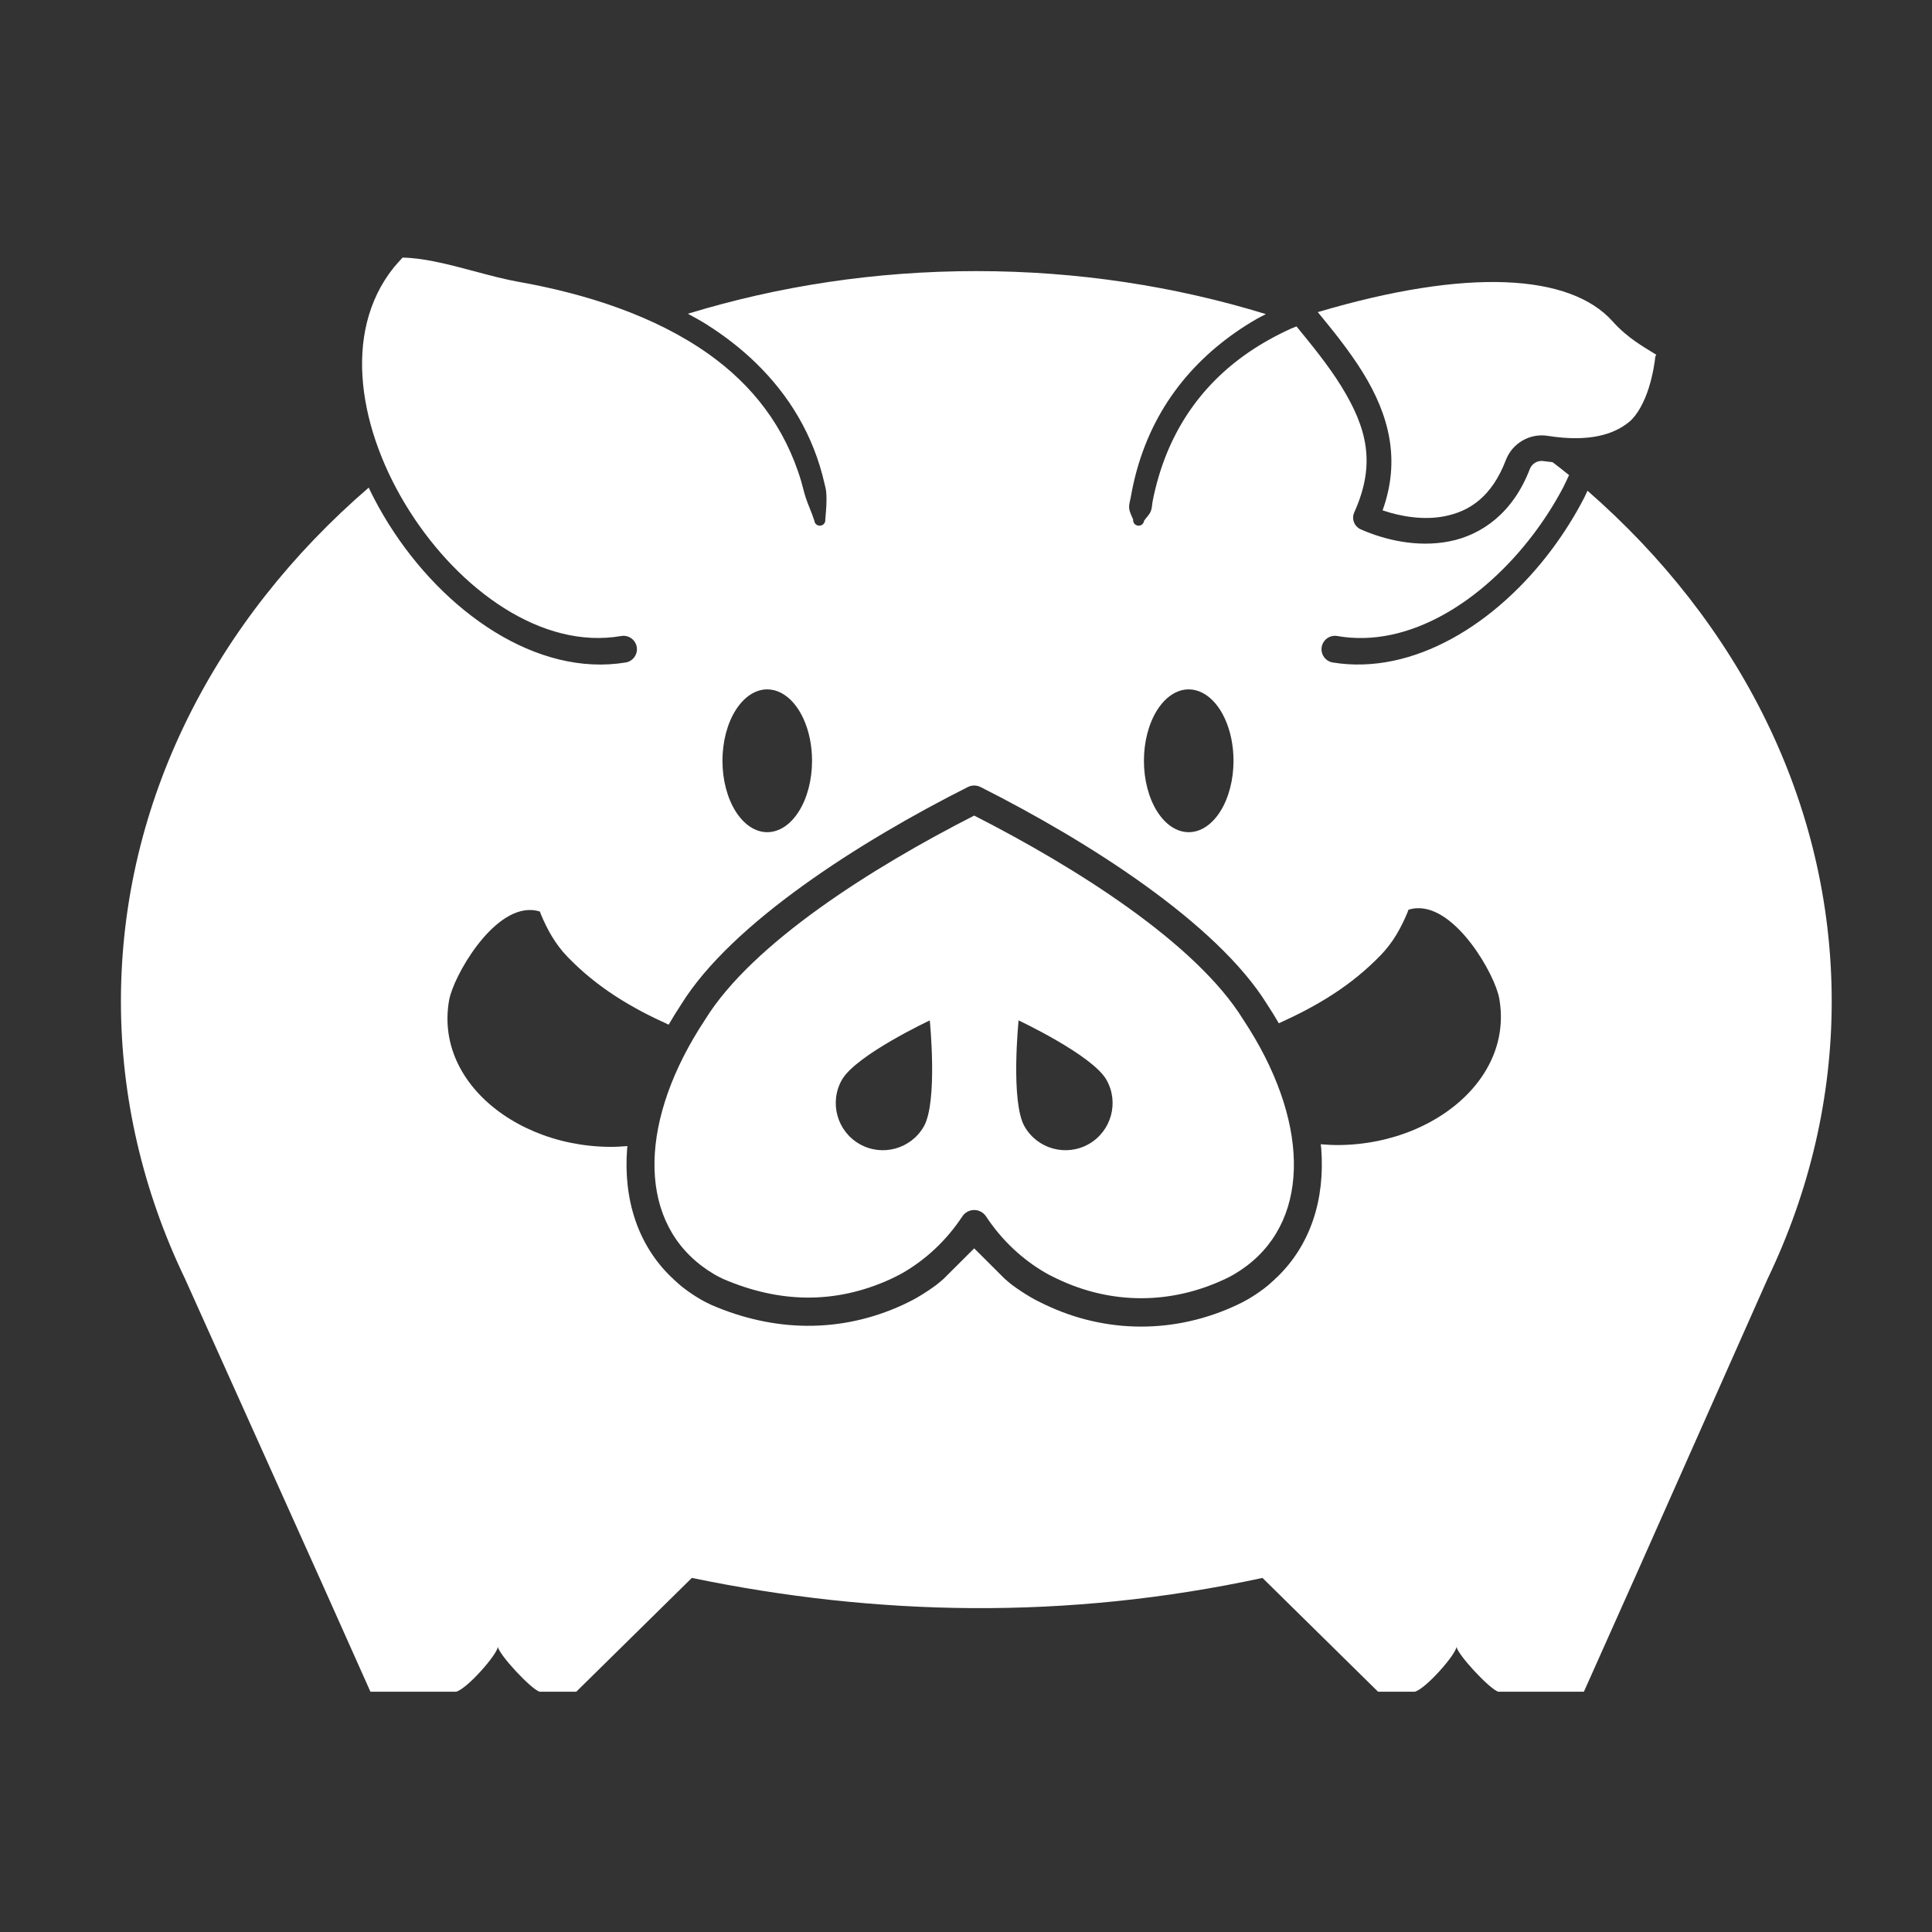
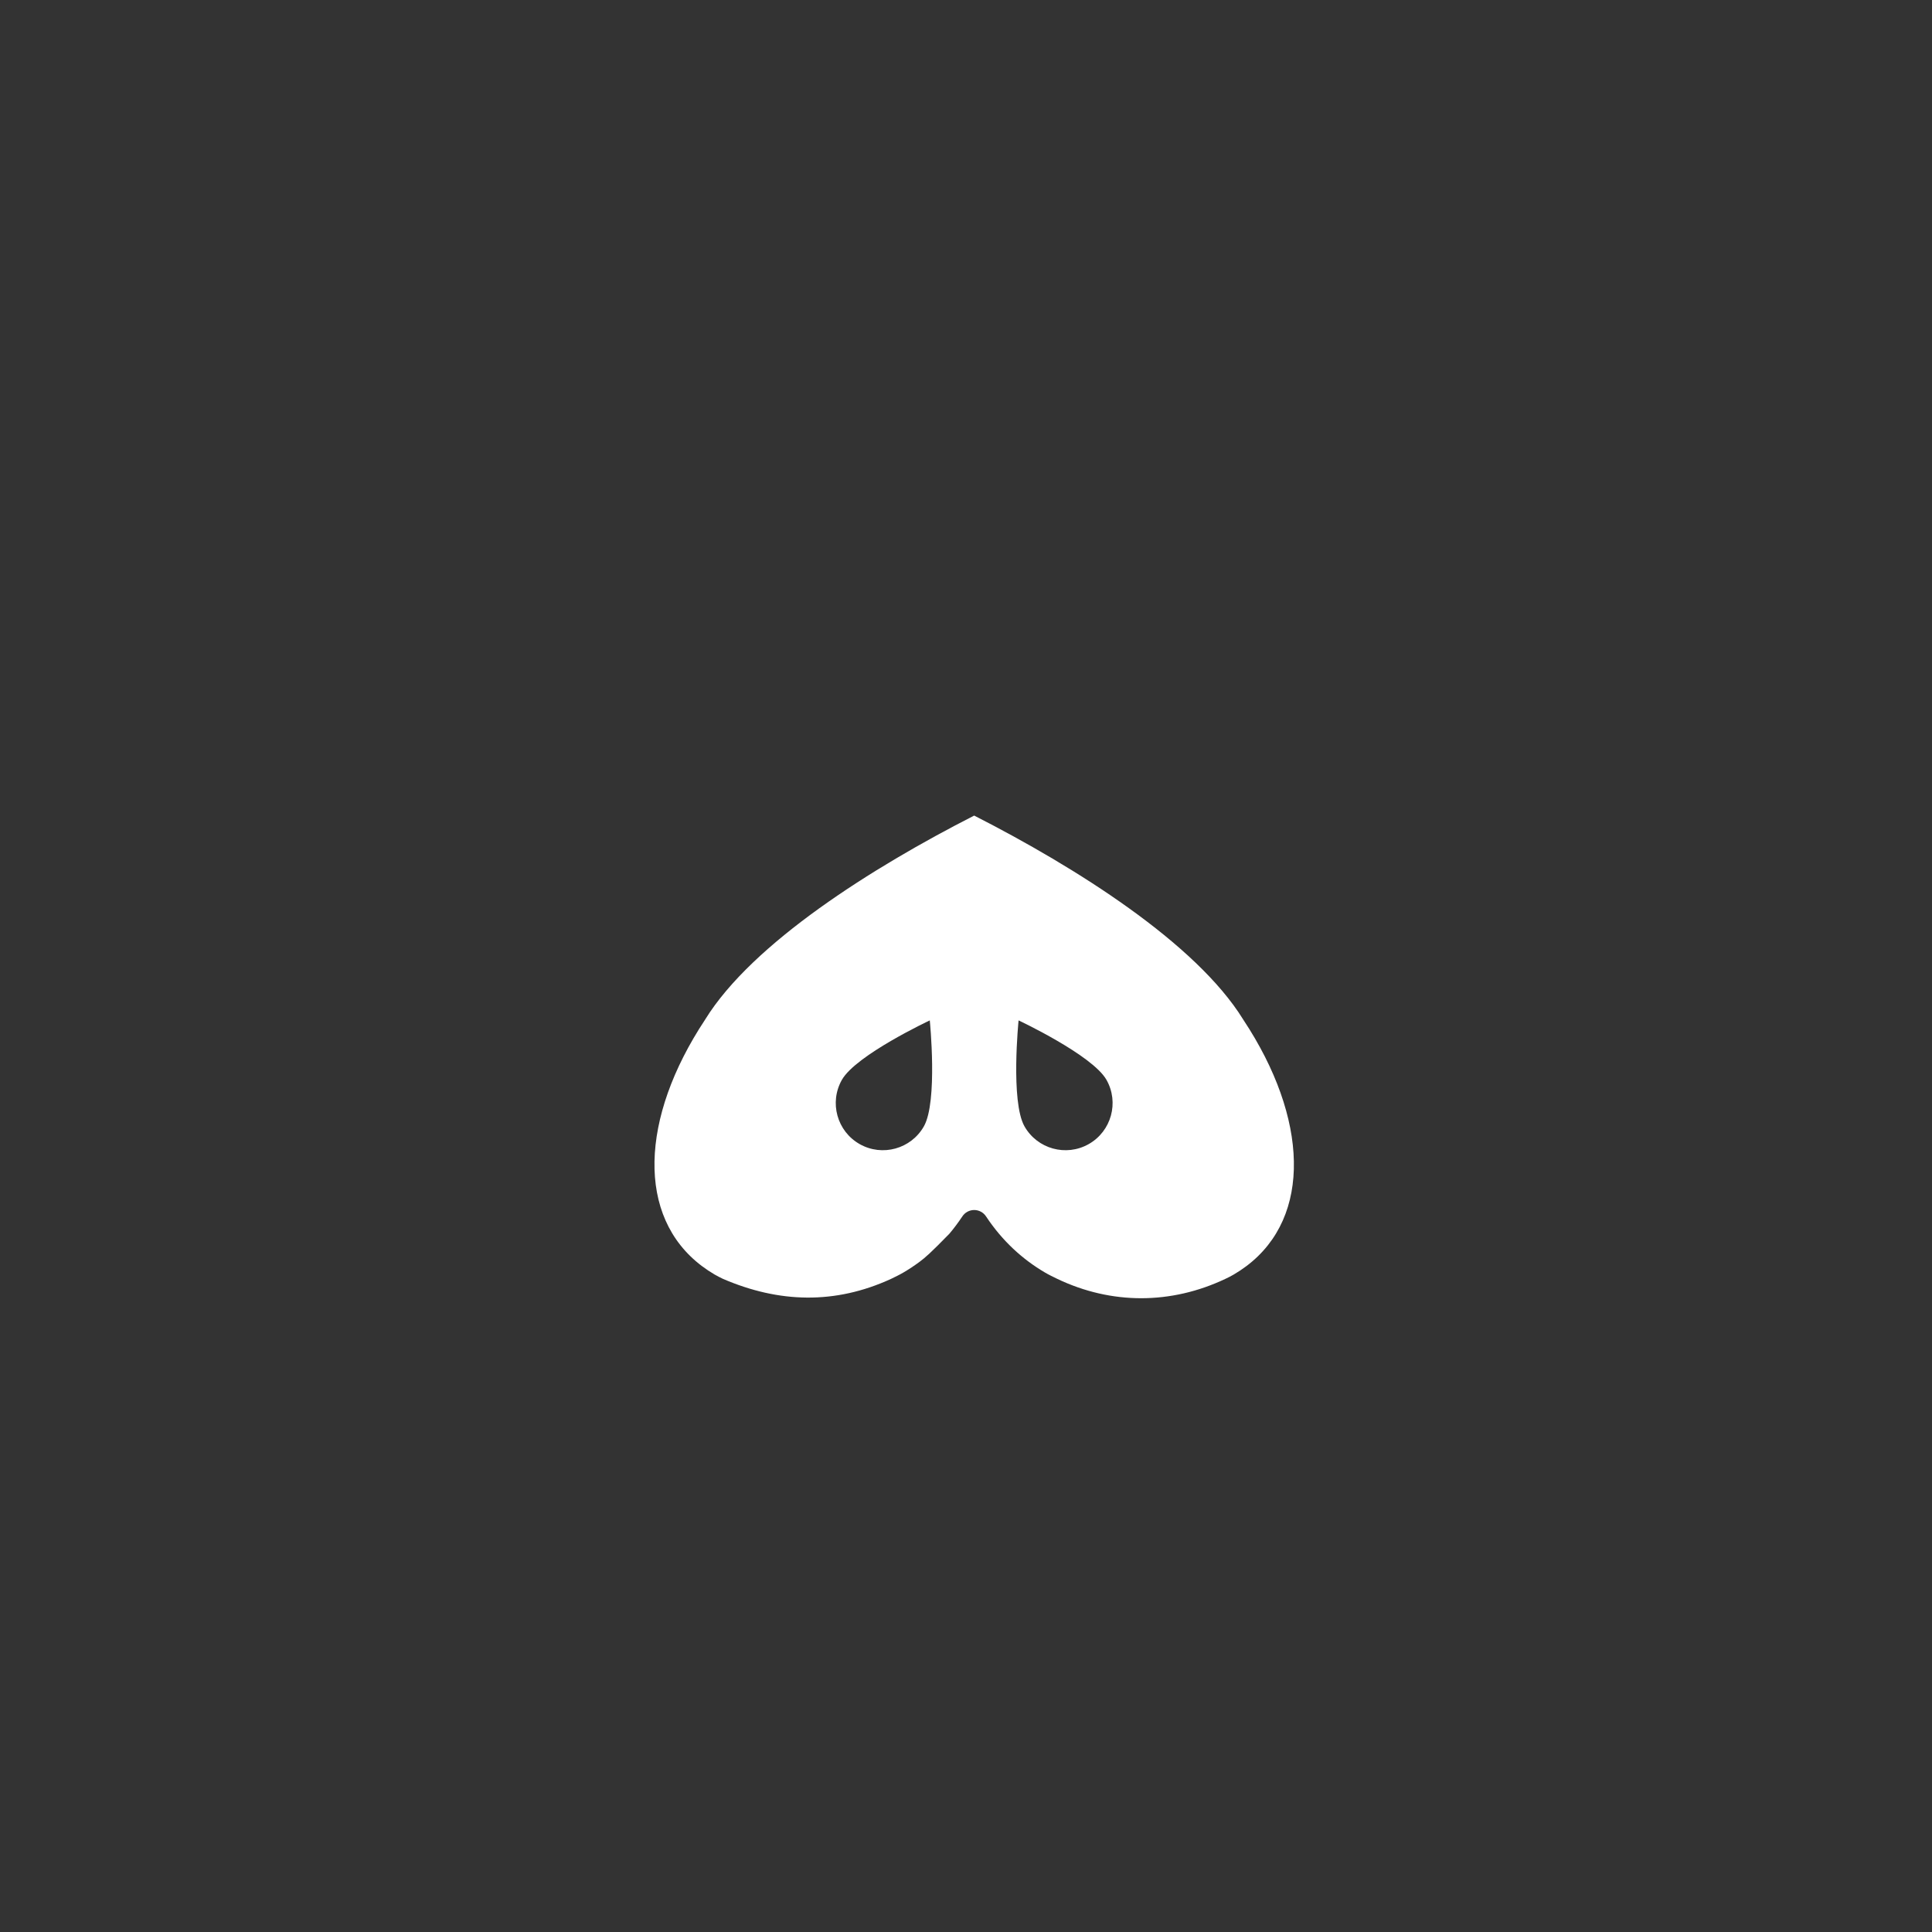
<svg xmlns="http://www.w3.org/2000/svg" xmlns:ns1="http://www.serif.com/" width="100%" height="100%" viewBox="0 0 32 32" version="1.1" xml:space="preserve" style="fill-rule:evenodd;clip-rule:evenodd;stroke-linejoin:round;stroke-miterlimit:2;">
  <rect x="0" y="0" width="32" height="32" fill="#333333" stroke="none" />
  <g transform="matrix(1,0,0,1,0.001,-5.88688e-05)">
    <g transform="matrix(1,0,0,1,-219.115,-25.538)">
      <g transform="matrix(0.018,0,0,0.018,232.968,39.026)">
-         <rect x="-768.907" y="-748.587" width="1776.04" height="1776.04" style="fill:none;" />
-       </g>
+         </g>
      <g id="BBP-No-Text-Solid" ns1:id="BBP No Text Solid" transform="matrix(0.014,0,0,0.014,220.929,29.617)">
-         <path id="path8" d="M346.582,13.416C344.526,15.68 338.015,22.885 336.367,24.922C332.463,29.783 328.888,34.797 325.629,39.949C322.37,45.102 319.427,50.394 316.791,55.807C314.155,61.22 311.825,66.753 309.789,72.396C307.753,78.039 306.013,83.791 304.555,89.633C303.096,95.475 301.921,101.409 301.018,107.42C300.114,113.431 299.483,119.518 299.111,125.666C298.74,131.815 298.629,138.026 298.768,144.281C298.906,150.537 299.293,156.838 299.918,163.17C300.543,169.502 301.405,175.864 302.494,182.242C303.583,188.62 304.899,195.014 306.43,201.406C307.96,207.799 309.705,214.193 311.654,220.57C313.604,226.948 315.758,233.308 318.104,239.639C322.795,252.301 328.255,264.841 334.395,277.133C340.534,289.425 347.351,301.47 354.758,313.146C362.145,324.795 370.132,336.102 378.635,346.934C387.138,357.766 396.157,368.126 405.613,377.885C415.069,387.644 424.963,396.801 435.209,405.232C440.332,409.447 445.544,413.48 450.834,417.316C456.124,421.151 461.494,424.788 466.932,428.211C472.369,431.634 477.875,434.843 483.438,437.822C489.001,440.801 494.625,443.55 500.295,446.053C505.965,448.556 511.683,450.814 517.439,452.809C523.196,454.804 528.992,456.537 534.813,457.992C540.634,459.447 546.484,460.625 552.352,461.508C558.219,462.391 564.104,462.981 569.996,463.26C575.889,463.539 581.788,463.506 587.686,463.15C593.586,462.793 599.475,462.112 605.355,461.088C607.515,460.721 609.656,460.811 611.656,461.285C613.666,461.76 615.545,462.621 617.205,463.797C618.865,464.973 620.296,466.465 621.406,468.203C622.516,469.942 623.306,471.927 623.676,474.088C624.036,476.249 623.947,478.381 623.477,480.389C622.997,482.396 622.135,484.281 620.955,485.941C619.775,487.591 618.287,489.031 616.547,490.141C614.817,491.251 612.826,492.04 610.666,492.41C604.096,493.49 597.506,494.21 590.904,494.58C584.306,494.95 577.7,494.961 571.102,494.641C564.503,494.321 557.909,493.671 551.334,492.691C544.759,491.721 538.2,490.43 531.672,488.83C525.144,487.23 518.646,485.331 512.189,483.148C505.733,480.962 499.317,478.489 492.955,475.746C486.594,473.003 480.287,469.991 474.045,466.723C467.803,463.456 461.626,459.934 455.527,456.174C449.429,452.415 443.408,448.418 437.477,444.199C431.545,439.98 425.703,435.541 419.963,430.895C414.223,426.25 408.585,421.397 403.061,416.357C397.536,411.317 392.125,406.089 386.84,400.688C381.555,395.287 376.395,389.711 371.373,383.98C366.351,378.249 361.467,372.361 356.732,366.334C351.998,360.306 347.413,354.14 342.99,347.848C338.567,341.557 334.306,335.14 330.219,328.617C326.128,322.089 322.213,315.459 318.486,308.746C314.76,302.032 311.221,295.234 307.881,288.369C307.425,287.431 307.044,286.471 306.596,285.531C125.422,441.693 13.416,656.441 13.416,893.381C13.416,1006 39.204,1117.53 89.33,1221.7L248.416,1575.45L248.441,1575.45L308.592,1710.05L410.07,1710.05C423.01,1706.71 459.324,1665.36 459.33,1656.71C460.13,1665.58 497.99,1706.49 508.592,1710.05L552.158,1710.05L688.867,1575.45C906.627,1620.51 1131.46,1625.68 1363.97,1575.45L1500.68,1710.05L1544.25,1710.05C1557.19,1706.71 1593.5,1665.36 1593.51,1656.71C1594.3,1665.58 1632.16,1706.49 1642.77,1710.05L1744.25,1710.05L1804.39,1575.45L1804.42,1575.45L1961.51,1221.7C2011.63,1117.53 2037.42,1006 2037.42,893.381C2037.42,658.291 1927.16,445.05 1748.48,289.209C1747.1,292.009 1745.97,294.888 1744.53,297.664C1739.1,308.146 1733.22,318.448 1726.93,328.504C1720.63,338.56 1713.93,348.37 1706.87,357.871C1698.6,369.008 1689.81,379.704 1680.59,389.867C1671.37,400.031 1661.71,409.661 1651.69,418.662C1641.67,427.663 1631.28,436.036 1620.6,443.686C1615.26,447.511 1609.84,451.153 1604.36,454.605C1598.88,458.056 1593.34,461.316 1587.74,464.371C1582.13,467.426 1576.48,470.278 1570.77,472.912C1565.07,475.547 1559.31,477.964 1553.52,480.154C1547.73,482.345 1541.9,484.311 1536.04,486.031C1530.19,487.751 1524.3,489.241 1518.39,490.471C1512.48,491.701 1506.55,492.681 1500.61,493.391C1494.67,494.111 1488.71,494.56 1482.75,494.74C1476.79,494.92 1470.83,494.821 1464.88,494.441C1458.92,494.051 1452.97,493.38 1447.04,492.41C1444.88,492.04 1442.89,491.251 1441.15,490.141C1439.42,489.031 1437.93,487.591 1436.75,485.941C1435.57,484.281 1434.71,482.398 1434.23,480.391C1433.76,478.383 1433.67,476.249 1434.03,474.088C1434.4,471.927 1435.19,469.944 1436.3,468.205C1437.41,466.467 1438.84,464.974 1440.5,463.797C1442.16,462.62 1444.04,461.76 1446.05,461.285C1448.05,460.81 1450.19,460.721 1452.35,461.088C1457.64,462.019 1462.94,462.673 1468.24,463.061C1473.54,463.449 1478.85,463.57 1484.15,463.439C1489.46,463.307 1494.76,462.923 1500.04,462.295C1505.33,461.668 1510.61,460.797 1515.86,459.697C1521.12,458.598 1526.36,457.268 1531.58,455.719C1536.79,454.17 1541.98,452.404 1547.13,450.43C1552.29,448.456 1557.41,446.274 1562.49,443.898C1567.56,441.522 1572.6,438.95 1577.59,436.195C1587.57,430.687 1597.36,424.445 1606.9,417.564C1616.43,410.682 1625.71,403.161 1634.68,395.096C1643.66,387.03 1652.31,378.418 1660.6,369.357C1668.89,360.295 1676.81,350.784 1684.3,340.914C1690.89,332.225 1697.14,323.249 1703.01,314.047C1708.89,304.845 1714.39,295.416 1719.47,285.818C1722.09,280.863 1724.28,275.759 1726.67,270.723C1720.31,265.494 1713.71,260.476 1707.16,255.412C1703.66,255.003 1700.28,254.732 1696.64,254.158C1694.87,253.878 1693.11,253.911 1691.44,254.223C1689.77,254.535 1688.18,255.127 1686.73,255.963C1685.28,256.799 1683.97,257.88 1682.87,259.172C1681.76,260.464 1680.86,261.966 1680.21,263.646L1680.21,263.654C1677.72,270.143 1674.97,276.229 1671.97,281.924C1668.98,287.62 1665.75,292.925 1662.31,297.855C1658.87,302.785 1655.23,307.339 1651.42,311.533C1647.6,315.726 1643.61,319.558 1639.48,323.043C1635.35,326.528 1631.08,329.666 1626.69,332.471C1622.31,335.276 1617.82,337.746 1613.24,339.9C1608.67,342.053 1604.02,343.89 1599.33,345.42C1594.63,346.951 1589.89,348.175 1585.13,349.111C1580.37,350.046 1575.61,350.724 1570.86,351.166C1566.12,351.609 1561.39,351.818 1556.7,351.82C1547.31,351.822 1538.07,350.994 1529.12,349.537C1520.18,348.081 1511.53,345.996 1503.33,343.492C1495.13,340.987 1487.39,338.063 1480.25,334.92C1476.56,333.295 1473.67,330.262 1472.22,326.496C1470.78,322.73 1470.9,318.541 1472.55,314.863C1475.78,307.698 1478.44,300.767 1480.56,294.027C1482.69,287.286 1484.28,280.737 1485.36,274.33C1486.44,267.924 1487.02,261.663 1487.12,255.5C1487.22,249.338 1486.84,243.276 1486.03,237.268C1485.21,231.26 1483.94,225.305 1482.26,219.361C1480.58,213.416 1478.49,207.483 1476.01,201.512C1473.53,195.542 1470.66,189.533 1467.44,183.447C1464.22,177.36 1460.65,171.193 1456.75,164.9C1453.13,159.054 1449.16,153.114 1444.89,147.057C1440.62,141 1436.05,134.826 1431.21,128.512C1423.01,117.805 1413.72,106.437 1404.2,94.82C1402.08,95.645 1399.94,96.449 1397.9,97.373C1389.03,101.38 1380.4,105.709 1372.04,110.369C1363.68,115.028 1355.58,120.018 1347.79,125.348C1340.6,130.263 1333.67,135.469 1327.03,140.971C1320.38,146.473 1314.01,152.27 1307.94,158.369C1301.86,164.467 1296.09,170.864 1290.62,177.568C1285.16,184.272 1280,191.283 1275.17,198.602C1270.34,205.921 1265.85,213.549 1261.69,221.494C1257.54,229.438 1253.73,237.696 1250.28,246.275C1246.82,254.853 1243.73,263.753 1241.02,272.975C1238.31,282.197 1235.97,291.743 1234.03,301.619C1233.64,303.575 1233.48,305.608 1233.22,307.621C1232.95,309.635 1232.59,311.629 1231.81,313.508C1230.83,315.876 1229.57,317.613 1228.19,319.303C1226.8,320.993 1225.31,322.634 1223.86,324.814C1223.66,326.593 1222.76,328.126 1221.46,329.162C1220.16,330.199 1218.46,330.738 1216.68,330.535C1214.9,330.335 1213.37,329.429 1212.33,328.129C1211.3,326.829 1210.76,325.134 1210.96,323.355C1210,320.806 1208.95,318.73 1208.08,316.625C1207.21,314.52 1206.51,312.387 1206.25,309.727C1206.03,307.544 1206.33,305.38 1206.77,303.232C1207.21,301.083 1207.79,298.951 1208.16,296.83C1210.05,285.928 1212.41,275.396 1215.23,265.225C1218.05,255.054 1221.32,245.245 1225.01,235.789C1228.71,226.334 1232.83,217.234 1237.35,208.479C1241.87,199.724 1246.79,191.313 1252.08,183.242C1257.37,175.171 1263.04,167.437 1269.04,160.035C1275.05,152.632 1281.41,145.561 1288.08,138.813C1294.75,132.063 1301.74,125.635 1309.03,119.523C1316.31,113.411 1323.89,107.614 1331.73,102.123C1339.99,96.339 1348.57,90.9 1357.43,85.799C1360.85,83.828 1364.51,82.145 1368.02,80.275C1261,47.361 1145.66,29.381 1025.42,29.381C905.706,29.381 790.816,47.191 684.176,79.836C691.536,83.898 698.985,87.857 706.035,92.309C716.695,99.037 726.976,106.22 736.816,113.885C746.646,121.549 756.036,129.696 764.906,138.352C769.726,143.05 774.396,147.897 778.916,152.895C783.436,157.892 787.796,163.041 791.986,168.348C796.176,173.654 800.195,179.118 804.035,184.742C807.865,190.367 811.527,196.152 814.977,202.104C818.437,208.055 821.686,214.173 824.736,220.461C827.786,226.749 830.617,233.208 833.227,239.842C835.837,246.476 838.215,253.285 840.365,260.275C842.505,267.264 844.416,274.435 846.066,281.789C846.676,284.473 847.457,287.164 847.727,289.938C848.277,295.447 848.276,300.898 848.016,306.424C847.756,311.95 847.226,317.552 846.736,323.369C846.936,325.149 846.395,326.844 845.355,328.143C844.315,329.441 842.786,330.344 841.006,330.541C839.226,330.741 837.527,330.197 836.227,329.158C834.927,328.12 834.026,326.586 833.836,324.807C830.726,314.958 826.546,306.39 823.496,297.053C821.476,290.898 820.186,284.659 818.406,278.637C815.986,270.435 813.247,262.491 810.227,254.799C807.197,247.107 803.875,239.664 800.285,232.467C796.695,225.27 792.825,218.318 788.695,211.602C784.565,204.885 780.165,198.403 775.525,192.152C770.885,185.902 766.007,179.882 760.887,174.082C755.767,168.283 750.416,162.705 744.846,157.342C739.286,151.979 733.496,146.831 727.516,141.891C721.526,136.95 715.337,132.217 708.967,127.684C700.947,121.982 692.657,116.585 684.137,111.484C675.607,106.382 666.846,101.575 657.896,97.043C648.946,92.511 639.787,88.256 630.477,84.262C621.167,80.268 611.695,76.536 602.105,73.049C592.515,69.562 582.805,66.321 573.008,63.311C563.211,60.3 553.33,57.519 543.402,54.953C533.475,52.388 523.501,50.037 513.518,47.885C503.534,45.733 493.54,43.779 483.576,42.01C475.867,40.637 467.901,38.867 459.764,36.881C451.626,34.895 443.318,32.692 434.926,30.451C418.142,25.97 401.023,21.341 384.262,17.994C377.806,16.704 371.407,15.606 365.113,14.807C358.819,14.008 352.628,13.509 346.582,13.416ZM778.076,524.23C780.856,524.23 783.625,524.581 786.365,525.271C789.115,525.961 791.815,527.001 794.455,528.371C797.095,529.731 799.667,531.431 802.137,533.441C804.617,535.451 806.987,537.761 809.227,540.371C811.477,542.971 813.587,545.85 815.557,548.98C817.517,552.1 819.315,555.481 820.955,559.061C822.585,562.641 824.037,566.421 825.297,570.361C826.557,574.301 827.626,578.401 828.486,582.611C829.336,586.811 829.986,591.122 830.426,595.502C830.856,599.872 831.076,604.281 831.076,608.711C831.076,619.801 829.705,630.791 827.035,641.041C824.375,651.291 820.477,660.601 815.557,668.451C810.637,676.291 804.785,682.512 798.355,686.762C791.925,691.002 785.036,693.191 778.076,693.191C771.116,693.191 764.227,691.002 757.797,686.762C751.367,682.512 745.525,676.291 740.605,668.451C735.685,660.601 731.785,651.291 729.115,641.041C726.455,630.791 725.086,619.801 725.086,608.711C725.086,597.621 726.455,586.631 729.115,576.381C731.785,566.131 735.685,556.82 740.605,548.98C745.525,541.13 751.367,534.91 757.797,530.66C764.227,526.42 771.116,524.23 778.076,524.23ZM1276.7,524.23C1279.48,524.23 1282.25,524.581 1284.99,525.271C1287.74,525.971 1290.44,527.001 1293.08,528.371C1295.72,529.731 1298.29,531.431 1300.76,533.441C1303.24,535.451 1305.61,537.761 1307.85,540.371C1310.1,542.971 1312.21,545.85 1314.18,548.98C1316.14,552.1 1317.95,555.481 1319.58,559.061C1321.21,562.641 1322.66,566.421 1323.92,570.361C1325.18,574.301 1326.25,578.401 1327.11,582.611C1327.96,586.811 1328.61,591.122 1329.05,595.502C1329.48,599.872 1329.7,604.281 1329.7,608.711C1329.7,619.801 1328.33,630.791 1325.66,641.041C1323,651.291 1319.1,660.601 1314.18,668.451C1309.26,676.291 1303.41,682.512 1296.99,686.762C1290.55,691.002 1283.66,693.191 1276.7,693.191C1269.74,693.191 1262.85,691.002 1256.42,686.762C1249.99,682.512 1244.15,676.291 1239.23,668.451C1234.31,660.601 1230.41,651.291 1227.74,641.041C1225.08,630.791 1223.71,619.801 1223.71,608.711C1223.71,597.621 1225.08,586.631 1227.74,576.381C1230.41,566.131 1234.31,556.82 1239.23,548.98C1244.15,541.13 1249.99,534.91 1256.42,530.66C1262.85,526.42 1269.74,524.23 1276.7,524.23ZM1022.9,637.99C1025.48,637.99 1028.07,638.581 1030.44,639.781C1046.35,647.791 1062.65,656.311 1079.1,665.281C1095.56,674.251 1112.18,683.671 1128.73,693.461C1145.28,703.261 1161.75,713.432 1177.93,723.922C1194.11,734.412 1209.99,745.221 1225.34,756.281C1240.69,767.341 1255.51,778.641 1269.57,790.141C1283.63,801.631 1296.93,813.311 1309.25,825.111C1315.41,831.001 1321.31,836.931 1326.95,842.881C1332.58,848.831 1337.94,854.811 1343,860.791C1348.05,866.781 1352.8,872.781 1357.22,878.791C1361.63,884.791 1365.72,890.801 1369.44,896.811C1374.39,904.301 1378.95,911.782 1383.32,919.262C1394.68,914.102 1405.61,908.862 1416.01,903.342C1427.07,897.462 1437.62,891.311 1447.75,884.711C1457.87,878.121 1467.56,871.091 1476.9,863.461C1486.23,855.831 1495.21,847.601 1503.92,838.621C1507.59,834.821 1510.95,830.88 1514.02,826.82C1517.1,822.76 1519.9,818.591 1522.48,814.311C1525.05,810.041 1527.41,805.67 1529.59,801.24C1531.78,796.8 1533.79,792.29 1535.69,787.74C1535.83,787.39 1536.39,785.041 1536.88,784.891C1540,783.911 1543.13,783.362 1546.26,783.172C1549.19,783.002 1552.11,783.161 1555.02,783.611C1557.94,784.061 1560.84,784.81 1563.71,785.82C1566.59,786.83 1569.44,788.102 1572.26,789.602C1575.08,791.092 1577.87,792.82 1580.61,794.74C1586.1,798.58 1591.42,803.2 1596.49,808.33C1601.56,813.46 1606.38,819.091 1610.88,824.971C1615.37,830.841 1619.54,836.961 1623.3,843.041C1627.05,849.131 1630.41,855.181 1633.28,860.941C1636.15,866.701 1638.54,872.161 1640.36,877.051C1642.19,881.951 1643.45,886.272 1644.08,889.762C1645.29,896.602 1645.93,903.341 1646.03,909.961C1646.12,916.591 1645.68,923.1 1644.72,929.48C1643.77,935.85 1642.31,942.092 1640.38,948.172C1638.45,954.242 1636.05,960.16 1633.21,965.91C1630.38,971.65 1627.1,977.21 1623.43,982.57C1619.77,987.94 1615.7,993.101 1611.27,998.041C1606.84,1002.98 1602.05,1007.7 1596.93,1012.18C1591.81,1016.66 1586.36,1020.89 1580.63,1024.86C1574.9,1028.84 1568.87,1032.54 1562.59,1035.97C1556.32,1039.39 1549.78,1042.53 1543.03,1045.36C1536.28,1048.2 1529.32,1050.72 1522.17,1052.92C1515.02,1055.12 1507.69,1057 1500.21,1058.52C1492.74,1060.05 1485.11,1061.22 1477.38,1062.03C1469.65,1062.84 1461.81,1063.28 1453.9,1063.33C1446.94,1063.37 1439.92,1062.98 1432.87,1062.41C1433.04,1064.17 1433.38,1065.99 1433.51,1067.74C1434.08,1075.34 1434.31,1082.83 1434.18,1090.19C1434.06,1097.54 1433.59,1104.77 1432.77,1111.84C1431.95,1118.92 1430.79,1125.85 1429.28,1132.61C1427.78,1139.38 1425.93,1145.98 1423.73,1152.4C1421.54,1158.82 1419,1165.06 1416.13,1171.1C1413.25,1177.14 1410.04,1182.99 1406.49,1188.62C1402.93,1194.25 1399.04,1199.67 1394.81,1204.86C1390.58,1210.05 1386.02,1215.01 1381.12,1219.72C1380.4,1220.42 1379.54,1221.01 1378.8,1221.7L1379.06,1221.7C1374.72,1225.73 1370.31,1229.69 1365.58,1233.27L1365.54,1233.3C1359.66,1237.74 1353.47,1241.86 1347.03,1245.64C1342.45,1248.35 1338.17,1250.44 1334.39,1252.23C1325.29,1256.53 1316.05,1260.3 1306.7,1263.53C1297.35,1266.77 1287.88,1269.46 1278.35,1271.62C1268.82,1273.78 1259.21,1275.4 1249.57,1276.49C1239.93,1277.57 1230.25,1278.11 1220.57,1278.12C1210.89,1278.12 1201.21,1277.59 1191.57,1276.51C1181.93,1275.43 1172.33,1273.81 1162.8,1271.65C1153.26,1269.49 1143.8,1266.79 1134.45,1263.54C1125.11,1260.29 1115.87,1256.5 1106.77,1252.17L1106.53,1252.05C1101.82,1249.76 1096.08,1247.07 1089.69,1243.33C1082.01,1238.83 1074.48,1233.87 1067.16,1228.4C1064.41,1226.35 1061.85,1223.89 1059.16,1221.7L1022.9,1185.55L986.625,1221.7C983.93,1223.89 981.37,1226.36 978.609,1228.42C971.298,1233.87 963.777,1238.83 956.092,1243.33C949.717,1247.06 943.982,1249.75 939.232,1252.06L938.568,1252.37C929.26,1256.65 919.889,1260.35 910.475,1263.5C901.06,1266.64 891.603,1269.23 882.119,1271.28C872.635,1273.33 863.125,1274.84 853.607,1275.81C844.089,1276.79 834.563,1277.24 825.047,1277.18C815.53,1277.12 806.024,1276.54 796.545,1275.46C787.066,1274.39 777.613,1272.81 768.207,1270.75C758.801,1268.69 749.441,1266.15 740.143,1263.14C730.845,1260.12 721.609,1256.64 712.455,1252.7L710.594,1251.83C707.916,1250.48 703.847,1248.65 698.742,1245.63L698.736,1245.63C692.301,1241.85 686.119,1237.74 680.236,1233.3L680.201,1233.27C675.453,1229.67 671.059,1225.72 666.73,1221.7L666.986,1221.7C666.246,1221.01 665.386,1220.42 664.666,1219.72C659.766,1215.01 655.207,1210.05 650.977,1204.86C646.747,1199.67 642.857,1194.25 639.307,1188.62C635.757,1182.99 632.536,1177.15 629.656,1171.1C626.786,1165.06 624.247,1158.82 622.057,1152.4C619.867,1145.98 618.016,1139.38 616.506,1132.62C614.996,1125.85 613.836,1118.93 613.016,1111.85C612.196,1104.77 611.725,1097.55 611.605,1090.19C611.475,1082.84 611.705,1075.35 612.275,1067.75C612.355,1066.7 612.566,1065.61 612.656,1064.56C605.706,1065.12 598.756,1065.51 591.891,1065.46C583.976,1065.42 576.136,1064.98 568.404,1064.17C560.673,1063.36 553.051,1062.18 545.574,1060.66C538.098,1059.13 530.767,1057.26 523.617,1055.06C516.468,1052.86 509.5,1050.33 502.75,1047.5C496,1044.67 489.468,1041.53 483.189,1038.1C476.911,1034.68 470.887,1030.97 465.152,1027C459.418,1023.03 453.974,1018.79 448.855,1014.31C443.737,1009.84 438.943,1005.12 434.514,1000.18C430.084,995.231 426.017,990.071 422.348,984.711C418.678,979.341 415.409,973.781 412.572,968.041C409.736,962.301 407.333,956.381 405.402,950.301C403.471,944.221 402.01,937.981 401.057,931.611C400.103,925.241 399.656,918.722 399.752,912.102C399.848,905.472 400.487,898.73 401.705,891.9C402.328,888.41 403.591,884.081 405.416,879.191C407.241,874.291 409.629,868.83 412.5,863.07C415.371,857.32 418.726,851.262 422.486,845.182C426.247,839.092 430.413,832.982 434.906,827.102C439.4,821.232 444.221,815.591 449.291,810.461C454.361,805.341 459.68,800.721 465.17,796.881C467.915,794.961 470.701,793.23 473.521,791.73C476.342,790.23 479.196,788.961 482.072,787.951C484.949,786.951 487.847,786.202 490.76,785.752C493.673,785.292 496.6,785.141 499.529,785.311C502.654,785.491 505.783,786.051 508.904,787.021C509.397,787.181 509.951,789.531 510.09,789.881C511.989,794.431 514.006,798.941 516.191,803.371C518.377,807.811 520.733,812.181 523.311,816.451C525.888,820.721 528.688,824.901 531.764,828.961C534.839,833.021 538.19,836.962 541.869,840.752C550.571,849.742 559.553,857.962 568.889,865.592C578.225,873.222 587.915,880.262 598.035,886.852C608.165,893.442 618.715,899.6 629.775,905.48C639.845,910.83 650.475,915.9 661.445,920.91C666.095,912.89 671.026,904.86 676.336,896.83C680.056,890.83 684.137,884.811 688.557,878.811C692.977,872.801 697.725,866.801 702.775,860.811C707.825,854.831 713.186,848.85 718.826,842.9C724.456,836.95 730.365,831.021 736.525,825.121C748.835,813.321 762.145,801.65 776.205,790.15C790.265,778.66 805.086,767.351 820.436,756.291C835.786,745.231 851.666,734.432 867.846,723.932C884.026,713.442 900.507,703.261 917.057,693.471C933.607,683.671 950.226,674.261 966.686,665.291C983.146,656.321 999.445,647.791 1015.36,639.781C1017.73,638.581 1020.31,637.99 1022.9,637.99Z" style="fill:white;" />
-         <path id="path11" d="M1429.41,77.906C1438.36,88.837 1447.25,99.665 1455.24,110.094C1460.27,116.662 1465.08,123.159 1469.63,129.625C1474.18,136.091 1478.47,142.524 1482.46,148.963L1482.46,148.965C1486.39,155.3 1490.04,161.672 1493.37,168.09C1496.71,174.508 1499.74,180.971 1502.42,187.488C1505.1,194.006 1507.44,200.577 1509.4,207.211C1511.36,213.845 1512.94,220.542 1514.1,227.309C1515.27,234.076 1516.02,240.913 1516.33,247.83C1516.63,254.747 1516.49,261.743 1515.87,268.826C1515.24,275.909 1514.14,283.08 1512.52,290.346C1510.9,297.612 1508.76,304.974 1506.08,312.44C1511.63,314.327 1517.46,316.005 1523.47,317.387C1529.48,318.768 1535.66,319.853 1541.91,320.553C1548.16,321.252 1554.47,321.567 1560.74,321.408C1567.01,321.25 1573.23,320.618 1579.29,319.426C1582.97,318.702 1586.6,317.803 1590.18,316.699C1593.75,315.596 1597.27,314.287 1600.71,312.742C1604.15,311.197 1607.51,309.417 1610.79,307.369C1614.07,305.322 1617.27,303.006 1620.36,300.395C1623.46,297.783 1626.46,294.876 1629.35,291.639C1632.23,288.402 1635.01,284.836 1637.66,280.912C1640.31,276.988 1642.83,272.706 1645.22,268.033C1647.61,263.361 1649.86,258.299 1651.97,252.817L1651.97,252.807C1652.92,250.32 1654.08,247.957 1655.42,245.733C1656.76,243.508 1658.28,241.422 1659.95,239.488C1661.62,237.555 1663.45,235.774 1665.4,234.16C1667.36,232.546 1669.44,231.1 1671.64,229.834C1673.83,228.569 1676.12,227.484 1678.5,226.596C1680.87,225.707 1683.33,225.016 1685.84,224.533C1688.35,224.051 1690.91,223.779 1693.51,223.731C1696.1,223.683 1698.73,223.858 1701.36,224.274C1707.52,225.247 1713.36,225.95 1718.9,226.408C1724.45,226.866 1729.7,227.078 1734.66,227.067C1739.63,227.055 1744.32,226.821 1748.74,226.387C1753.17,225.953 1757.34,225.319 1761.26,224.508C1765.18,223.697 1768.86,222.71 1772.31,221.569C1775.77,220.427 1779,219.13 1782.02,217.703C1785.04,216.277 1787.86,214.72 1790.49,213.055C1793.11,211.39 1795.55,209.616 1797.82,207.758C1800.27,205.748 1802.63,203.235 1804.86,200.346C1807.1,197.457 1809.21,194.193 1811.18,190.68C1813.14,187.167 1814.96,183.407 1816.6,179.526C1818.24,175.644 1819.71,171.641 1820.97,167.645C1823.5,159.653 1825.31,151.743 1826.55,145.135C1827.8,138.527 1828.47,133.22 1828.74,130.434C1829.06,129.71 1829.43,129.012 1829.85,128.346C1815.96,119.52 1796.5,109.323 1778.21,88.867C1728.03,32.767 1607.17,25.182 1429.41,77.906Z" style="fill:white;" />
-         <path id="path22" d="M1319.99,1221.7C1255.79,1252.09 1185.35,1252.24 1121.3,1221.7C1116.41,1219.32 1111.49,1216.98 1106.74,1214.2C1100.11,1210.32 1093.64,1206.05 1087.36,1201.36C1081.07,1196.67 1074.97,1191.58 1069.1,1186.06C1063.23,1180.53 1057.58,1174.58 1052.2,1168.2C1046.81,1161.81 1041.7,1154.98 1036.88,1147.7C1035.32,1145.36 1033.24,1143.48 1030.83,1142.19C1028.43,1140.9 1025.71,1140.19 1022.9,1140.19C1020.08,1140.19 1017.36,1140.9 1014.96,1142.19C1012.56,1143.48 1010.47,1145.36 1008.92,1147.7C1004.1,1154.98 998.976,1161.81 993.596,1168.2C988.206,1174.58 982.556,1180.53 976.686,1186.06C970.816,1191.58 964.726,1196.67 958.436,1201.36C952.146,1206.05 945.676,1210.32 939.046,1214.2C934.296,1216.98 929.386,1219.32 924.486,1221.7C858.256,1252.11 792.026,1250.2 725.796,1221.7C722.466,1220.02 719.046,1218.43 715.896,1216.57C710.516,1213.41 705.396,1210 700.576,1206.36C695.756,1202.71 691.256,1198.85 687.066,1194.76C682.876,1190.68 679.006,1186.39 675.436,1181.89C671.876,1177.4 668.626,1172.71 665.686,1167.83C662.756,1162.95 660.126,1157.89 657.806,1152.66C655.486,1147.42 653.476,1142.02 651.766,1136.46C650.066,1130.9 648.666,1125.18 647.576,1119.32C646.486,1113.47 645.696,1107.46 645.216,1101.33C644.736,1095.2 644.556,1088.95 644.676,1082.58C644.796,1076.21 645.216,1069.72 645.936,1063.14C646.656,1056.55 647.686,1049.87 648.996,1043.1C650.316,1036.33 651.936,1029.48 653.846,1022.55C655.756,1015.63 657.966,1008.63 660.466,1001.58C662.966,994.518 665.766,987.408 668.846,980.258C671.936,973.108 675.316,965.908 678.986,958.678C682.646,951.458 686.606,944.208 690.856,936.938C695.096,929.668 699.636,922.388 704.456,915.108C704.546,914.958 704.636,914.818 704.736,914.658C708.216,909.018 712.036,903.388 716.166,897.758C720.306,892.138 724.746,886.518 729.476,880.918C734.196,875.318 739.206,869.728 744.476,864.168C749.746,858.608 755.276,853.068 761.036,847.558C772.546,836.538 784.996,825.638 798.156,814.898C811.316,804.168 825.186,793.608 839.566,783.278C853.956,772.948 868.836,762.838 884.016,753.008C899.196,743.178 914.676,733.628 930.226,724.418C945.786,715.198 961.426,706.318 976.946,697.818C992.456,689.318 1007.85,681.218 1022.9,673.548C1037.95,681.218 1053.33,689.318 1068.85,697.818C1084.36,706.318 1100,715.198 1115.56,724.418C1131.12,733.628 1146.59,743.178 1161.77,753.008C1176.95,762.838 1191.84,772.948 1206.22,783.278C1220.6,793.608 1234.48,804.168 1247.64,814.898C1260.8,825.638 1273.24,836.538 1284.76,847.558C1290.52,853.068 1296.04,858.608 1301.31,864.168C1306.58,869.728 1311.59,875.318 1316.32,880.918C1321.04,886.518 1325.49,892.138 1329.62,897.758C1333.75,903.388 1337.57,909.018 1341.05,914.658C1341.15,914.818 1341.24,914.958 1341.34,915.108C1346.16,922.388 1350.69,929.668 1354.94,936.938C1359.18,944.208 1363.14,951.458 1366.81,958.678C1370.48,965.908 1373.85,973.108 1376.94,980.258C1380.03,987.408 1382.82,994.518 1385.32,1001.58C1387.82,1008.63 1390.03,1015.63 1391.94,1022.55C1393.85,1029.48 1395.47,1036.33 1396.79,1043.1C1398.11,1049.87 1399.13,1056.55 1399.85,1063.14C1400.57,1069.72 1400.99,1076.21 1401.11,1082.58C1401.24,1088.95 1401.06,1095.2 1400.57,1101.33C1400.09,1107.46 1399.3,1113.47 1398.21,1119.32C1397.12,1125.18 1395.72,1130.9 1394.02,1136.46C1392.32,1142.02 1390.31,1147.42 1387.99,1152.66C1385.67,1157.89 1383.04,1162.95 1380.1,1167.83C1377.16,1172.71 1373.91,1177.4 1370.35,1181.89C1366.79,1186.39 1362.91,1190.68 1358.73,1194.76C1354.54,1198.85 1350.03,1202.71 1345.21,1206.36C1340.39,1210 1335.27,1213.41 1329.89,1216.57C1326.74,1218.43 1323.36,1220.11 1319.99,1221.7ZM1075.42,915.868C1075.42,915.868 1065.75,1011.85 1082.4,1041.2C1097.58,1067.96 1131.64,1077.37 1158.41,1062.19C1185.17,1047.01 1194.58,1012.95 1179.4,986.178C1162.75,956.838 1075.42,915.868 1075.42,915.868ZM970.37,915.868C970.37,915.868 883.03,956.838 866.39,986.178C851.21,1012.95 860.61,1047.01 887.38,1062.19C914.15,1077.37 948.21,1067.96 963.39,1041.2C980.03,1011.85 970.37,915.868 970.37,915.868Z" style="fill:white;" />
+         <path id="path22" d="M1319.99,1221.7C1255.79,1252.09 1185.35,1252.24 1121.3,1221.7C1116.41,1219.32 1111.49,1216.98 1106.74,1214.2C1100.11,1210.32 1093.64,1206.05 1087.36,1201.36C1081.07,1196.67 1074.97,1191.58 1069.1,1186.06C1063.23,1180.53 1057.58,1174.58 1052.2,1168.2C1046.81,1161.81 1041.7,1154.98 1036.88,1147.7C1035.32,1145.36 1033.24,1143.48 1030.83,1142.19C1028.43,1140.9 1025.71,1140.19 1022.9,1140.19C1020.08,1140.19 1017.36,1140.9 1014.96,1142.19C1012.56,1143.48 1010.47,1145.36 1008.92,1147.7C1004.1,1154.98 998.976,1161.81 993.596,1168.2C970.816,1191.58 964.726,1196.67 958.436,1201.36C952.146,1206.05 945.676,1210.32 939.046,1214.2C934.296,1216.98 929.386,1219.32 924.486,1221.7C858.256,1252.11 792.026,1250.2 725.796,1221.7C722.466,1220.02 719.046,1218.43 715.896,1216.57C710.516,1213.41 705.396,1210 700.576,1206.36C695.756,1202.71 691.256,1198.85 687.066,1194.76C682.876,1190.68 679.006,1186.39 675.436,1181.89C671.876,1177.4 668.626,1172.71 665.686,1167.83C662.756,1162.95 660.126,1157.89 657.806,1152.66C655.486,1147.42 653.476,1142.02 651.766,1136.46C650.066,1130.9 648.666,1125.18 647.576,1119.32C646.486,1113.47 645.696,1107.46 645.216,1101.33C644.736,1095.2 644.556,1088.95 644.676,1082.58C644.796,1076.21 645.216,1069.72 645.936,1063.14C646.656,1056.55 647.686,1049.87 648.996,1043.1C650.316,1036.33 651.936,1029.48 653.846,1022.55C655.756,1015.63 657.966,1008.63 660.466,1001.58C662.966,994.518 665.766,987.408 668.846,980.258C671.936,973.108 675.316,965.908 678.986,958.678C682.646,951.458 686.606,944.208 690.856,936.938C695.096,929.668 699.636,922.388 704.456,915.108C704.546,914.958 704.636,914.818 704.736,914.658C708.216,909.018 712.036,903.388 716.166,897.758C720.306,892.138 724.746,886.518 729.476,880.918C734.196,875.318 739.206,869.728 744.476,864.168C749.746,858.608 755.276,853.068 761.036,847.558C772.546,836.538 784.996,825.638 798.156,814.898C811.316,804.168 825.186,793.608 839.566,783.278C853.956,772.948 868.836,762.838 884.016,753.008C899.196,743.178 914.676,733.628 930.226,724.418C945.786,715.198 961.426,706.318 976.946,697.818C992.456,689.318 1007.85,681.218 1022.9,673.548C1037.95,681.218 1053.33,689.318 1068.85,697.818C1084.36,706.318 1100,715.198 1115.56,724.418C1131.12,733.628 1146.59,743.178 1161.77,753.008C1176.95,762.838 1191.84,772.948 1206.22,783.278C1220.6,793.608 1234.48,804.168 1247.64,814.898C1260.8,825.638 1273.24,836.538 1284.76,847.558C1290.52,853.068 1296.04,858.608 1301.31,864.168C1306.58,869.728 1311.59,875.318 1316.32,880.918C1321.04,886.518 1325.49,892.138 1329.62,897.758C1333.75,903.388 1337.57,909.018 1341.05,914.658C1341.15,914.818 1341.24,914.958 1341.34,915.108C1346.16,922.388 1350.69,929.668 1354.94,936.938C1359.18,944.208 1363.14,951.458 1366.81,958.678C1370.48,965.908 1373.85,973.108 1376.94,980.258C1380.03,987.408 1382.82,994.518 1385.32,1001.58C1387.82,1008.63 1390.03,1015.63 1391.94,1022.55C1393.85,1029.48 1395.47,1036.33 1396.79,1043.1C1398.11,1049.87 1399.13,1056.55 1399.85,1063.14C1400.57,1069.72 1400.99,1076.21 1401.11,1082.58C1401.24,1088.95 1401.06,1095.2 1400.57,1101.33C1400.09,1107.46 1399.3,1113.47 1398.21,1119.32C1397.12,1125.18 1395.72,1130.9 1394.02,1136.46C1392.32,1142.02 1390.31,1147.42 1387.99,1152.66C1385.67,1157.89 1383.04,1162.95 1380.1,1167.83C1377.16,1172.71 1373.91,1177.4 1370.35,1181.89C1366.79,1186.39 1362.91,1190.68 1358.73,1194.76C1354.54,1198.85 1350.03,1202.71 1345.21,1206.36C1340.39,1210 1335.27,1213.41 1329.89,1216.57C1326.74,1218.43 1323.36,1220.11 1319.99,1221.7ZM1075.42,915.868C1075.42,915.868 1065.75,1011.85 1082.4,1041.2C1097.58,1067.96 1131.64,1077.37 1158.41,1062.19C1185.17,1047.01 1194.58,1012.95 1179.4,986.178C1162.75,956.838 1075.42,915.868 1075.42,915.868ZM970.37,915.868C970.37,915.868 883.03,956.838 866.39,986.178C851.21,1012.95 860.61,1047.01 887.38,1062.19C914.15,1077.37 948.21,1067.96 963.39,1041.2C980.03,1011.85 970.37,915.868 970.37,915.868Z" style="fill:white;" />
      </g>
    </g>
  </g>
</svg>